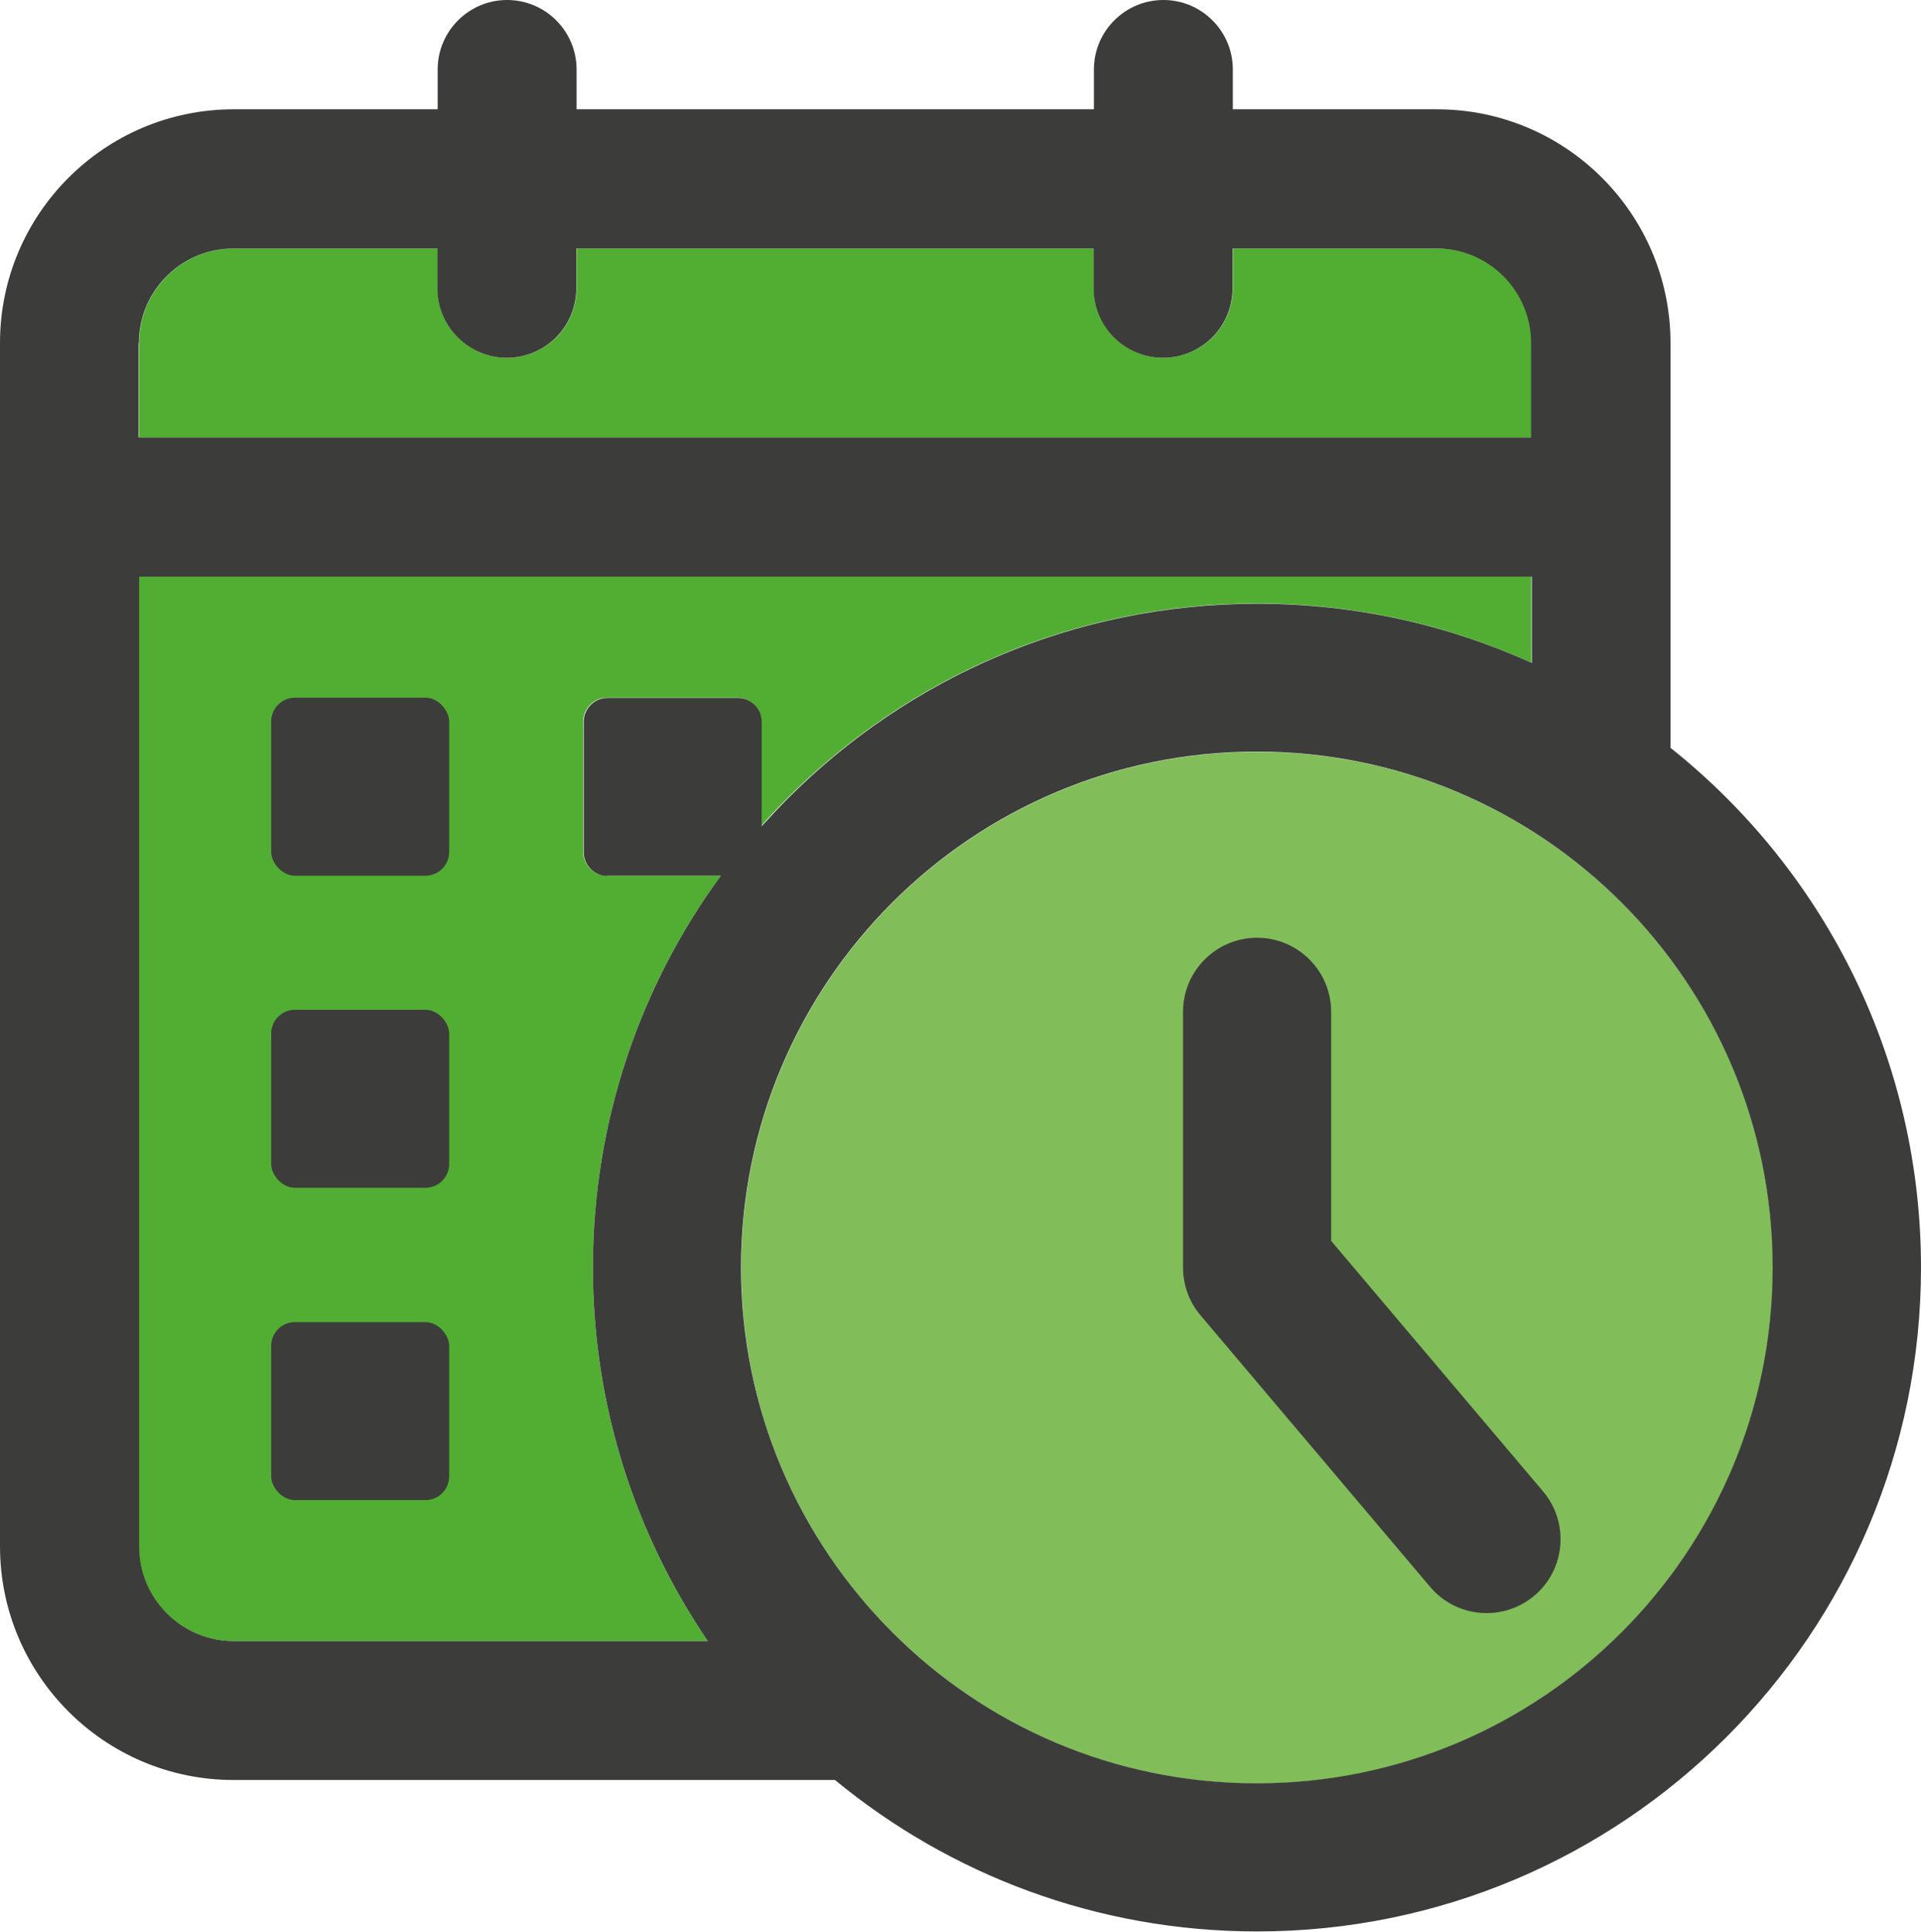
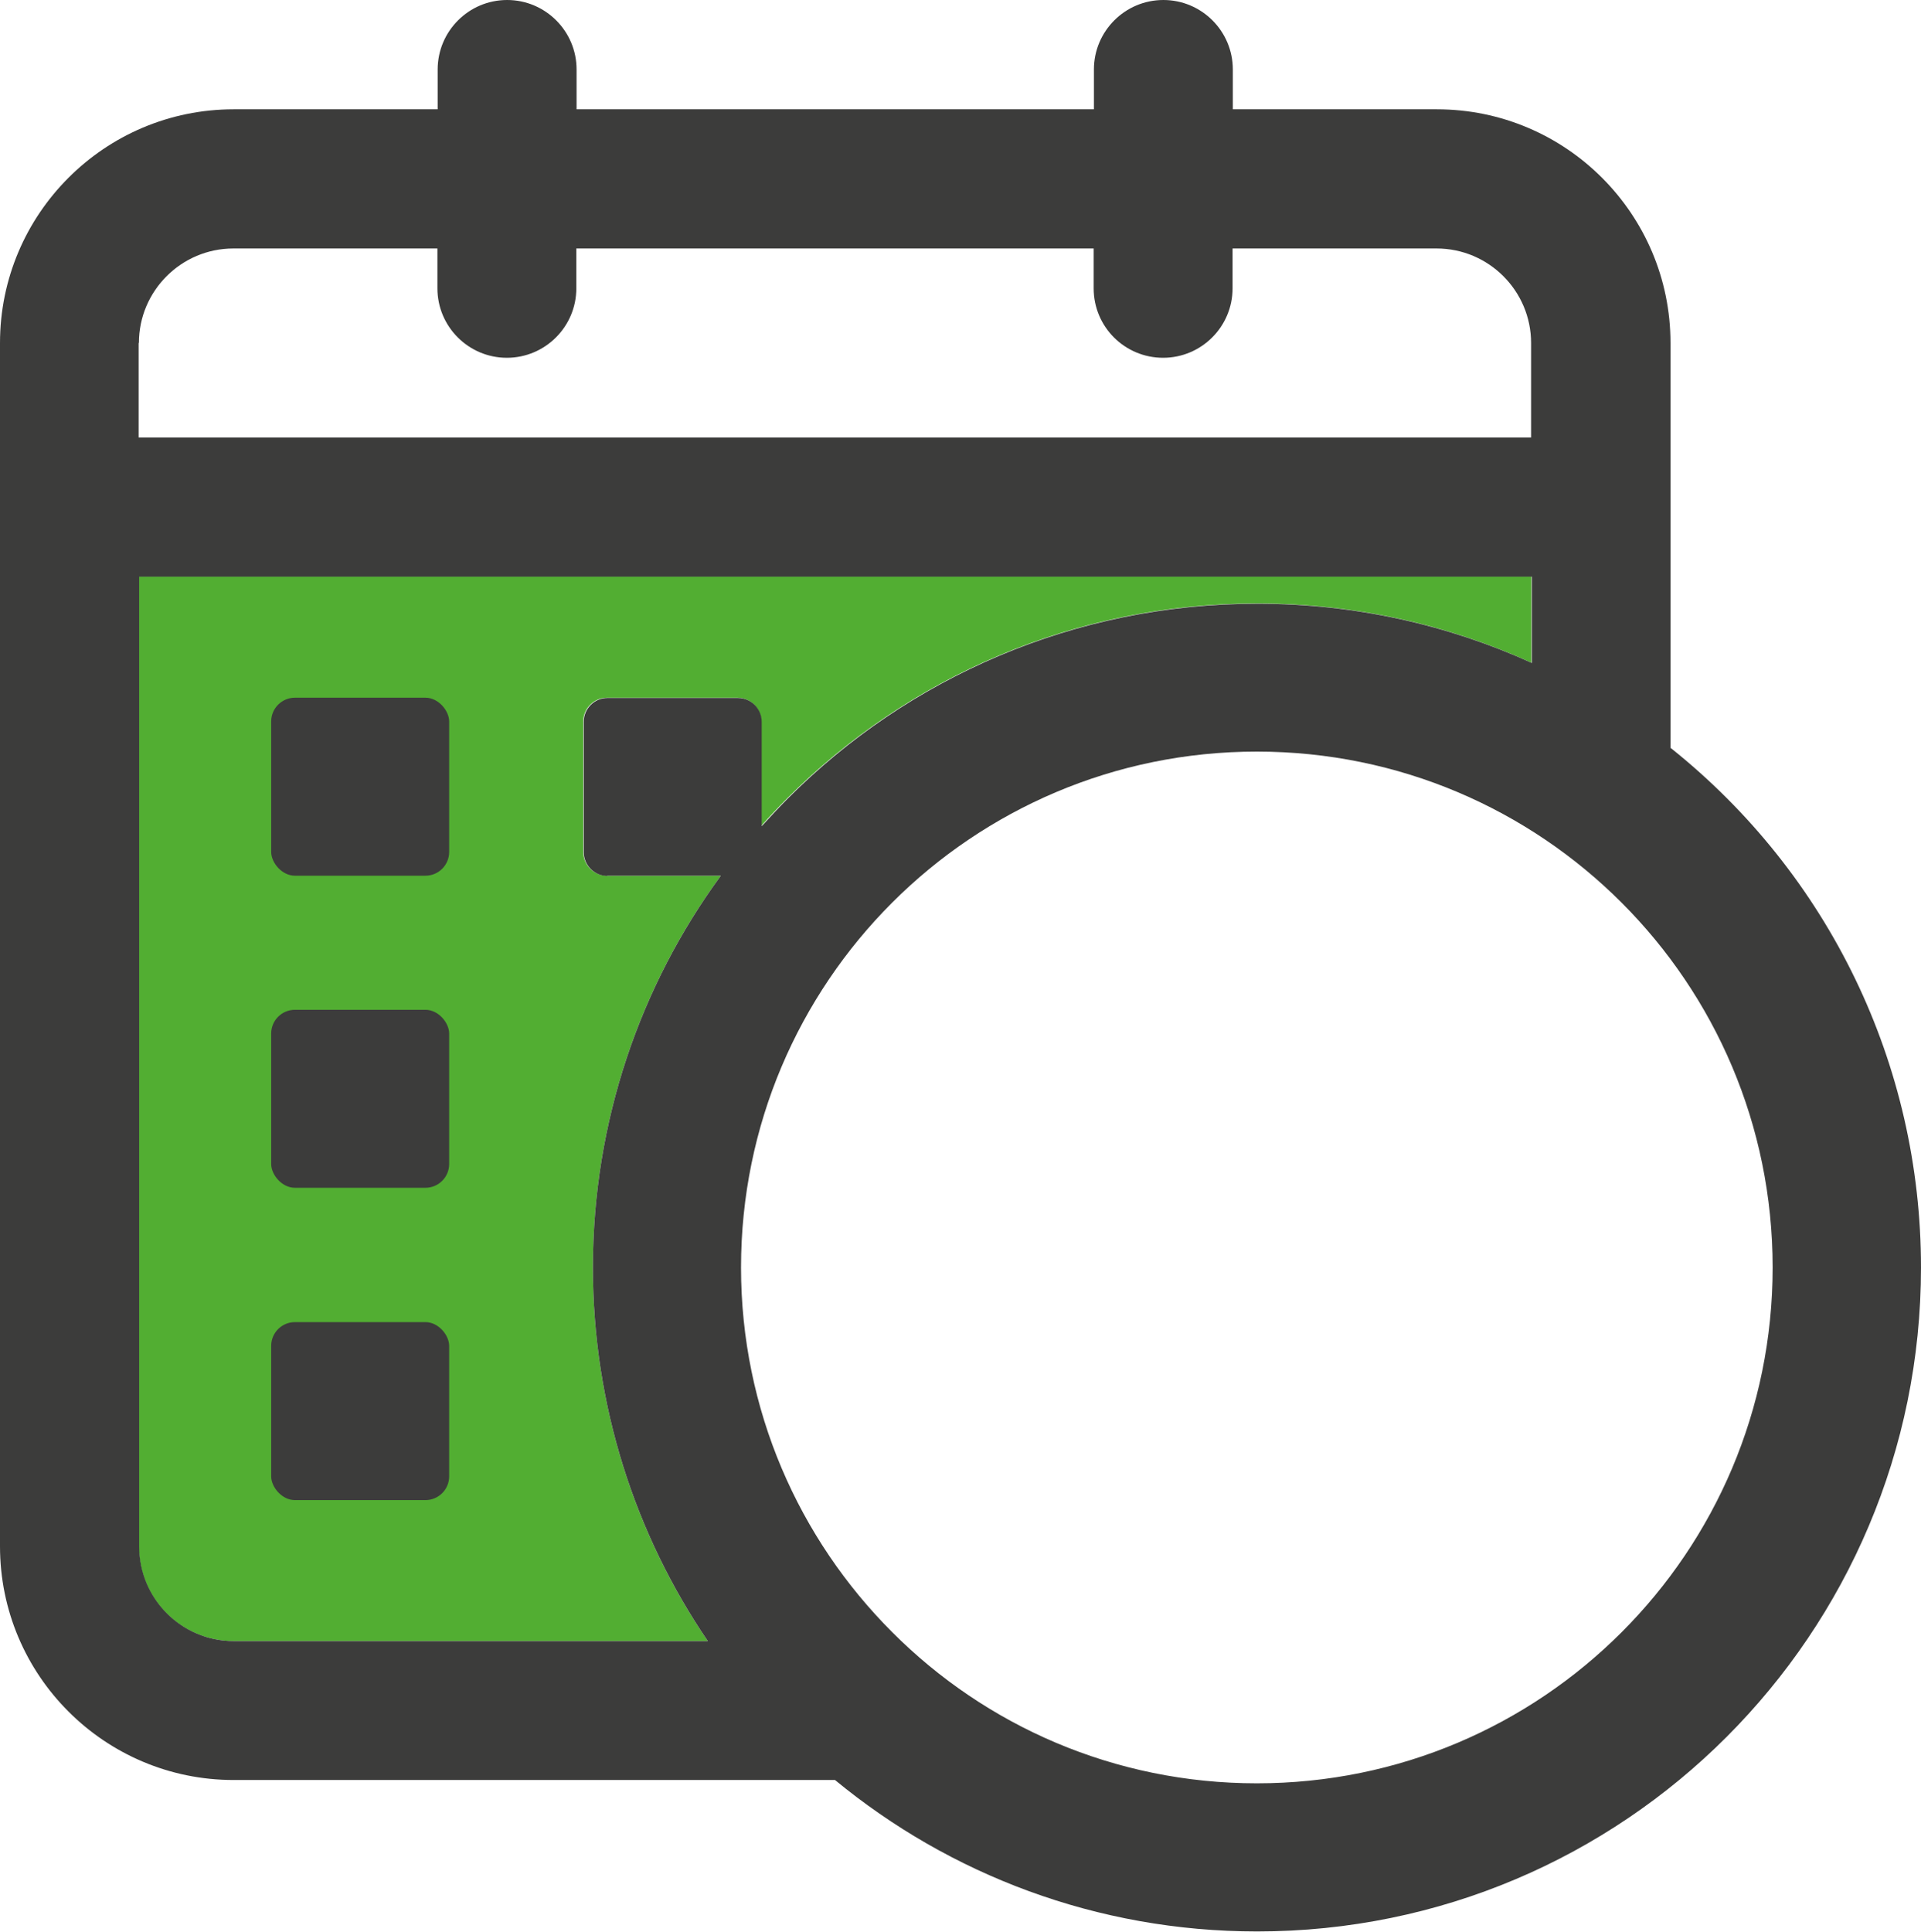
<svg xmlns="http://www.w3.org/2000/svg" id="Capa_2" data-name="Capa 2" viewBox="0 0 75.23 75.64">
  <defs>
    <style>
      .cls-1 {
        fill: #52ae32;
      }

      .cls-1, .cls-2, .cls-3 {
        fill-rule: evenodd;
      }

      .cls-2 {
        fill: #81bd58;
      }

      .cls-3, .cls-4 {
        fill: #3c3c3b;
      }
    </style>
  </defs>
  <g id="Capa_1-2" data-name="Capa 1">
    <g>
-       <path class="cls-1" d="m56.27,9.73h-7.99v1.56c0,1.5-1.22,2.72-2.72,2.72-1.51,0-2.72-1.22-2.72-2.72v-1.56h-20.26v1.56c0,1.5-1.22,2.72-2.72,2.72-1.51,0-2.72-1.22-2.72-2.72v-1.56h-7.99c-2.04,0-3.7,1.66-3.7,3.7v3.7h54.54v-3.7c0-2.05-1.66-3.7-3.7-3.7Z" />
-       <path class="cls-2" d="m49.23,29.44c-11.16,0-20.2,9.04-20.2,20.2,0,5.58,2.26,10.63,5.92,14.28,3.65,3.65,8.7,5.92,14.28,5.92,11.15,0,20.2-9.04,20.2-20.2s-9.04-20.2-20.2-20.2Z" />
      <path class="cls-1" d="m5.44,60.56c0,2.04,1.66,3.7,3.7,3.7h18.58c-2.84-4.17-4.5-9.2-4.5-14.63,0-5.74,1.86-11.04,5.01-15.34h-4.46c-.51,0-.93-.42-.93-.93v-5.11c0-.51.42-.93.93-.93h5.11c.51,0,.93.42.93.93v4.09c.33-.37.67-.73,1.03-1.09,4.71-4.71,11.21-7.62,18.38-7.62,3.84,0,7.48.83,10.75,2.32v-3.38H5.44v37.98Z" />
      <rect class="cls-4" x="10.62" y="51.77" width="6.97" height="6.97" rx=".93" ry=".93" />
      <rect class="cls-4" x="10.62" y="39.54" width="6.97" height="6.97" rx=".93" ry=".93" />
      <rect class="cls-4" x="10.62" y="27.32" width="6.97" height="6.97" rx=".93" ry=".93" />
      <path class="cls-3" d="m65.42,29.3v-15.87c0-5.05-4.1-9.15-9.15-9.15h-7.99v-1.56c0-1.5-1.22-2.72-2.72-2.72s-2.72,1.22-2.72,2.72v1.56h-20.26v-1.56c0-1.5-1.22-2.72-2.72-2.72s-2.72,1.22-2.72,2.72v1.56h-7.99C4.1,4.28,0,8.38,0,13.43v47.12c0,5.05,4.1,9.15,9.15,9.15h23.55c4.49,3.7,10.25,5.93,16.53,5.93,14.36,0,26-11.64,26-26,0-7.95-3.6-15.39-9.8-20.34ZM5.44,13.43c0-2.04,1.66-3.7,3.7-3.7h7.99v1.56c0,1.5,1.22,2.72,2.72,2.72,1.5,0,2.72-1.22,2.72-2.72v-1.56h20.26v1.56c0,1.51,1.22,2.72,2.72,2.72,1.5,0,2.72-1.22,2.72-2.72v-1.56h7.99c2.04,0,3.7,1.66,3.7,3.7v3.7s-54.53,0-54.53,0v-3.7Zm18.33,20.86h4.46c-3.15,4.3-5.01,9.61-5.01,15.34,0,5.42,1.66,10.46,4.5,14.63H9.15c-2.04,0-3.7-1.66-3.7-3.7V22.58h54.54v3.38c-3.28-1.49-6.92-2.32-10.75-2.32-7.18,0-13.68,2.91-18.38,7.62-.35.35-.69.72-1.03,1.09v-4.09c0-.51-.42-.93-.93-.93h-5.11c-.51,0-.93.42-.93.93v5.11c0,.51.42.93.93.93Zm25.45,35.54c-5.58,0-10.63-2.26-14.28-5.92-3.65-3.65-5.92-8.7-5.92-14.28,0-11.15,9.04-20.2,20.2-20.2s20.2,9.04,20.2,20.2-9.04,20.2-20.2,20.2Z" />
-       <path class="cls-3" d="m52.13,48.58v-8.96c0-1.6-1.3-2.9-2.9-2.9s-2.9,1.3-2.9,2.9v10.02c0,.66.23,1.33.69,1.87l8.99,10.63c1.03,1.22,2.86,1.37,4.08.34,1.22-1.03,1.37-2.86.34-4.08l-8.3-9.81Z" />
    </g>
  </g>
</svg>